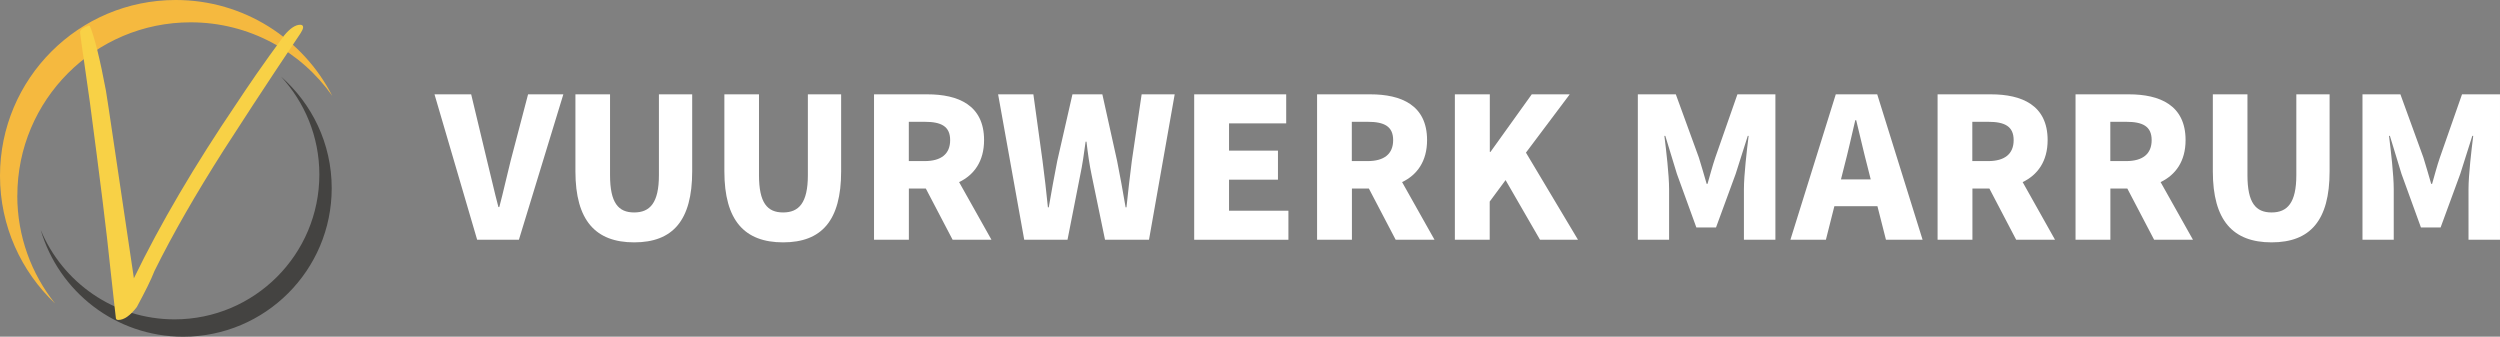
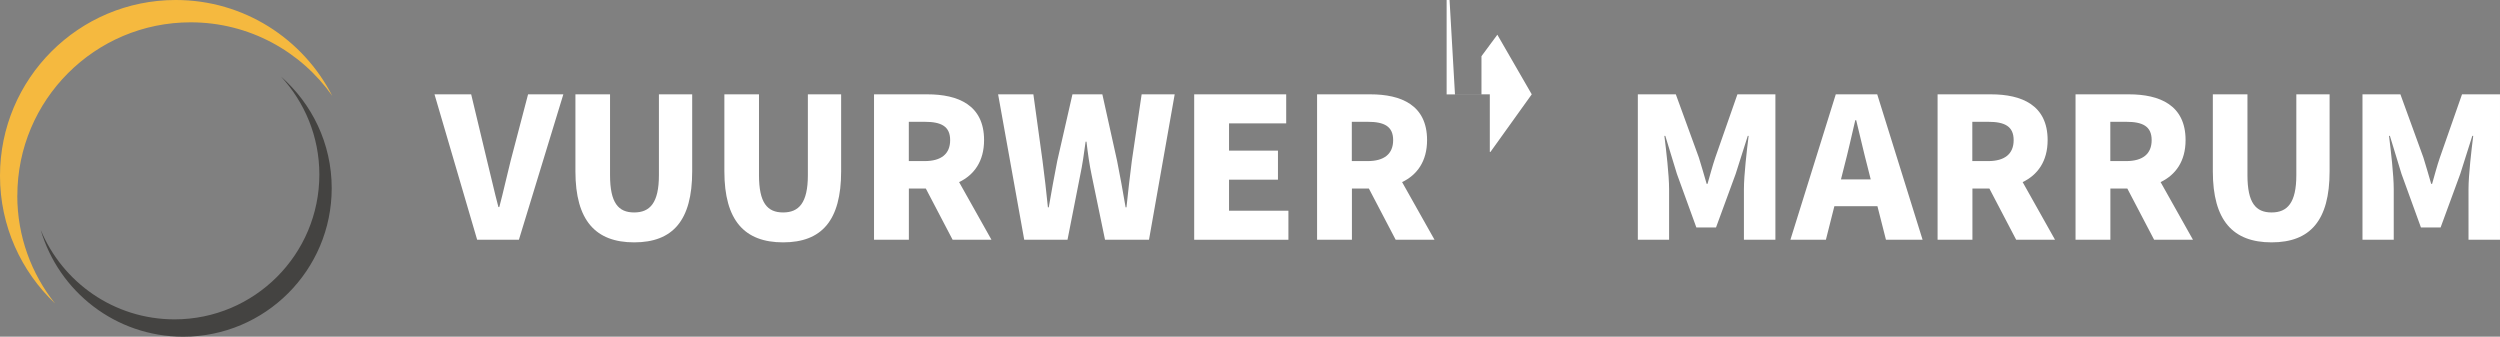
<svg xmlns="http://www.w3.org/2000/svg" id="Layer_1" data-name="Layer 1" version="1.1" viewBox="0 0 461.4 62.14">
  <rect x="0" y="0" width="461.4" height="62.14" fill="#808080" stroke="none" />
  <defs>
    <style>
      .cls-1 {
        fill: #f5b93f;
      }

      .cls-1, .cls-2, .cls-3, .cls-4 {
        stroke-width: 0px;
      }

      .cls-2 {
        fill: #444341;
      }

      .cls-3 {
        fill: #f8d146;
      }

      .cls-4 {
        fill: #fff;
      }
    </style>
  </defs>
  <g>
    <path class="cls-4" d="M80.2,17.41h6.76l2.93,12.24c.74,2.93,1.32,5.65,2.1,8.57h.16c.78-2.93,1.36-5.65,2.1-8.57l3.21-12.24h6.51l-8.2,26.83h-7.71l-7.87-26.83Z" />
    <path class="cls-4" d="M106.2,31.63v-14.22h6.39v14.92c0,5.11,1.53,6.88,4.45,6.88s4.57-1.77,4.57-6.88v-14.92h6.14v14.22c0,9.07-3.59,13.1-10.71,13.1s-10.84-4.04-10.84-13.1Z" />
    <path class="cls-4" d="M133.69,31.63v-14.22h6.39v14.92c0,5.11,1.53,6.88,4.45,6.88s4.57-1.77,4.57-6.88v-14.92h6.14v14.22c0,9.07-3.59,13.1-10.71,13.1s-10.84-4.04-10.84-13.1Z" />
    <path class="cls-4" d="M161.3,17.41h9.85c5.69,0,10.47,1.98,10.47,8.45,0,3.92-1.85,6.43-4.61,7.75l5.97,10.63h-7.17l-4.94-9.44h-3.13v9.44h-6.43v-26.83ZM170.66,29.73c3.05,0,4.7-1.32,4.7-3.87s-1.65-3.38-4.7-3.38h-2.93v7.25h2.93Z" />
    <path class="cls-4" d="M184.21,17.41h6.51l1.69,12.28c.37,2.84.7,5.65.99,8.57h.16c.49-2.92,1.03-5.77,1.57-8.57l2.8-12.28h5.52l2.72,12.28c.54,2.72,1.07,5.6,1.57,8.57h.16c.29-2.97.66-5.81.99-8.57l1.81-12.28h6.1l-4.74,26.83h-8.12l-2.43-11.74c-.45-2.1-.74-4.2-.99-6.35h-.16c-.29,2.14-.58,4.24-1.03,6.35l-2.31,11.74h-7.99l-4.82-26.83Z" />
    <path class="cls-4" d="M220.4,17.41h16.98v5.36h-10.55v5.03h9.03v5.36h-9.03v5.73h10.96v5.36h-17.39v-26.83Z" />
    <path class="cls-4" d="M243.06,17.41h9.85c5.69,0,10.47,1.98,10.47,8.45,0,3.92-1.85,6.43-4.61,7.75l5.98,10.63h-7.17l-4.94-9.44h-3.13v9.44h-6.43v-26.83ZM252.42,29.73c3.05,0,4.7-1.32,4.7-3.87s-1.65-3.38-4.7-3.38h-2.93v7.25h2.93Z" />
-     <path class="cls-4" d="M268.53,17.41h6.43v10.63h.12l7.62-10.63h7.01l-8.08,10.76,9.6,16.07h-7.01l-6.35-11-2.93,3.96v7.05h-6.43v-26.83Z" />
+     <path class="cls-4" d="M268.53,17.41h6.43v10.63h.12l7.62-10.63h7.01h-7.01l-6.35-11-2.93,3.96v7.05h-6.43v-26.83Z" />
    <path class="cls-4" d="M302.28,17.41h7.01l4.25,11.66c.49,1.57.95,3.17,1.44,4.86h.16c.49-1.69.91-3.3,1.44-4.86l4.08-11.66h7.01v26.83h-5.81v-9.31c0-2.64.54-7.21.87-9.85h-.16l-2.23,7.01-3.63,9.89h-3.63l-3.59-9.89-2.14-7.01h-.17c.33,2.64.87,7.21.87,9.85v9.31h-5.77v-26.83Z" />
    <path class="cls-4" d="M338.8,17.41h7.66l8.37,26.83h-6.76l-1.57-6.18h-7.95l-1.56,6.18h-6.55l8.37-26.83ZM339.78,33.11h5.48l-.58-2.31c-.7-2.64-1.4-5.81-2.1-8.61h-.17c-.66,2.8-1.36,5.98-2.06,8.61l-.58,2.31Z" />
    <path class="cls-4" d="M357.59,17.41h9.85c5.69,0,10.47,1.98,10.47,8.45,0,3.92-1.86,6.43-4.61,7.75l5.97,10.63h-7.17l-4.94-9.44h-3.13v9.44h-6.43v-26.83ZM366.94,29.73c3.05,0,4.7-1.32,4.7-3.87s-1.65-3.38-4.7-3.38h-2.93v7.25h2.93Z" />
    <path class="cls-4" d="M383.05,17.41h9.85c5.69,0,10.47,1.98,10.47,8.45,0,3.92-1.86,6.43-4.61,7.75l5.97,10.63h-7.17l-4.94-9.44h-3.13v9.44h-6.43v-26.83ZM392.41,29.73c3.05,0,4.7-1.32,4.7-3.87s-1.65-3.38-4.7-3.38h-2.93v7.25h2.93Z" />
    <path class="cls-4" d="M408.4,31.63v-14.22h6.39v14.92c0,5.11,1.53,6.88,4.45,6.88s4.57-1.77,4.57-6.88v-14.92h6.14v14.22c0,9.07-3.58,13.1-10.71,13.1s-10.84-4.04-10.84-13.1Z" />
    <path class="cls-4" d="M436.01,17.41h7.01l4.24,11.66c.49,1.57.95,3.17,1.44,4.86h.17c.49-1.69.9-3.3,1.44-4.86l4.08-11.66h7.01v26.83h-5.81v-9.31c0-2.64.54-7.21.87-9.85h-.17l-2.22,7.01-3.63,9.89h-3.63l-3.59-9.89-2.14-7.01h-.16c.33,2.64.87,7.21.87,9.85v9.31h-5.77v-26.83Z" />
  </g>
  <g>
    <g>
      <path class="cls-1" d="M3.2,36.1c0-17.66,14.32-31.98,31.98-31.98,10.81,0,20.36,5.37,26.14,13.57C55.95,7.19,45.04,0,32.44,0,14.52,0,0,14.52,0,32.44c0,9.29,3.91,17.66,10.16,23.57-4.36-5.46-6.97-12.38-6.97-19.91Z" />
      <path class="cls-2" d="M51.82,14.09c4.41,4.77,7.12,11.12,7.12,18.12,0,14.76-11.97,26.73-26.73,26.73-11.15,0-20.69-6.83-24.7-16.52,3.33,11.39,13.83,19.72,26.3,19.72,15.14,0,27.41-12.27,27.41-27.41,0-8.24-3.65-15.61-9.4-20.63Z" />
    </g>
-     <path class="cls-3" d="M55.93,5.13c-.03.24-.18.57-.45.99-3.53,5.27-6.45,9.68-8.77,13.23-2.32,3.56-4.12,6.34-5.41,8.34-2.57,4.04-4.92,7.9-7.04,11.6-2.12,3.69-4.04,7.26-5.74,10.7-.33.84-.76,1.8-1.3,2.89-.54,1.09-1.2,2.36-1.97,3.79-1.23,1.59-2.36,2.38-3.41,2.38-.27,0-.42-.11-.45-.31-.03-.15-.12-.94-.27-2.38-.15-1.44-.39-3.6-.72-6.51-.36-3.53-.85-7.83-1.48-12.9-.63-5.07-1.41-11.09-2.33-18.06-.6-4.28-1.05-7.49-1.37-9.62-.31-2.14-.46-3.3-.43-3.48.12-.39.66-.75,1.62-1.08l.18.09c.9,2.21,1.88,6.19,2.96,11.93.15.87.65,4.19,1.5,9.96.85,5.77,2.07,14,3.66,24.67,4.87-10.05,11.2-20.82,18.98-32.3.96-1.46,2.16-3.24,3.61-5.34,1.45-2.09,3.18-4.5,5.18-7.22,1.08-1.28,2.05-1.93,2.92-1.93.39,0,.57.18.54.54Z" />
  </g>
</svg>